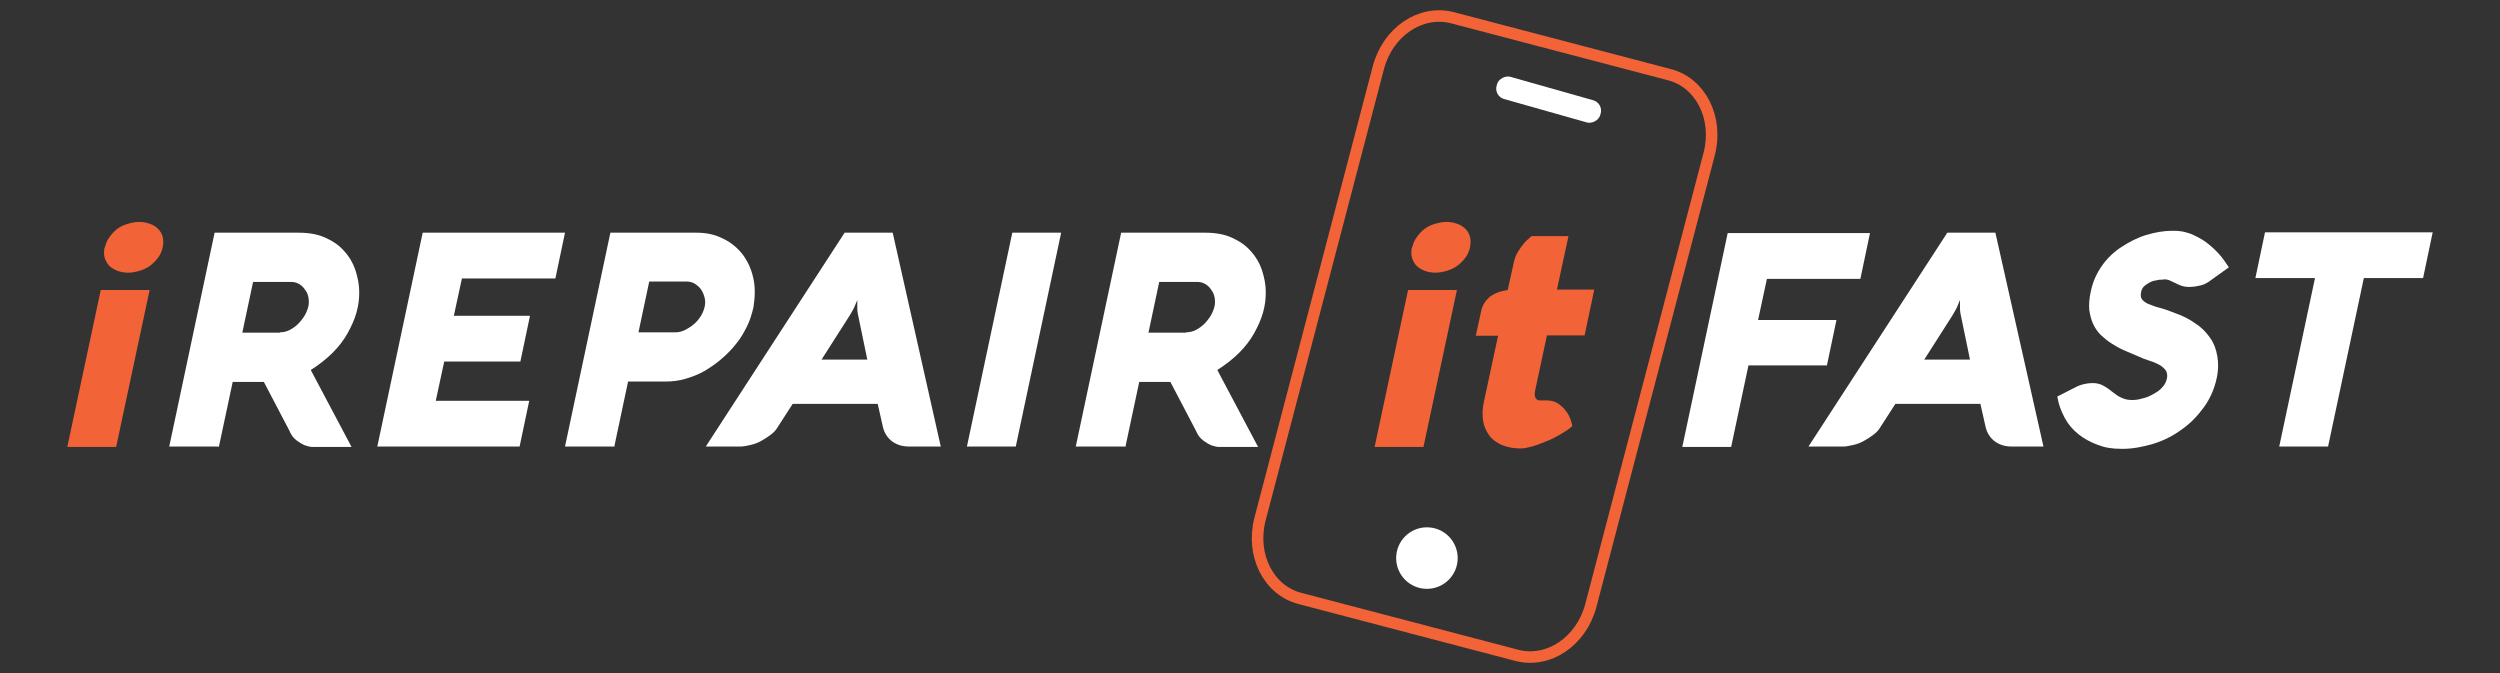
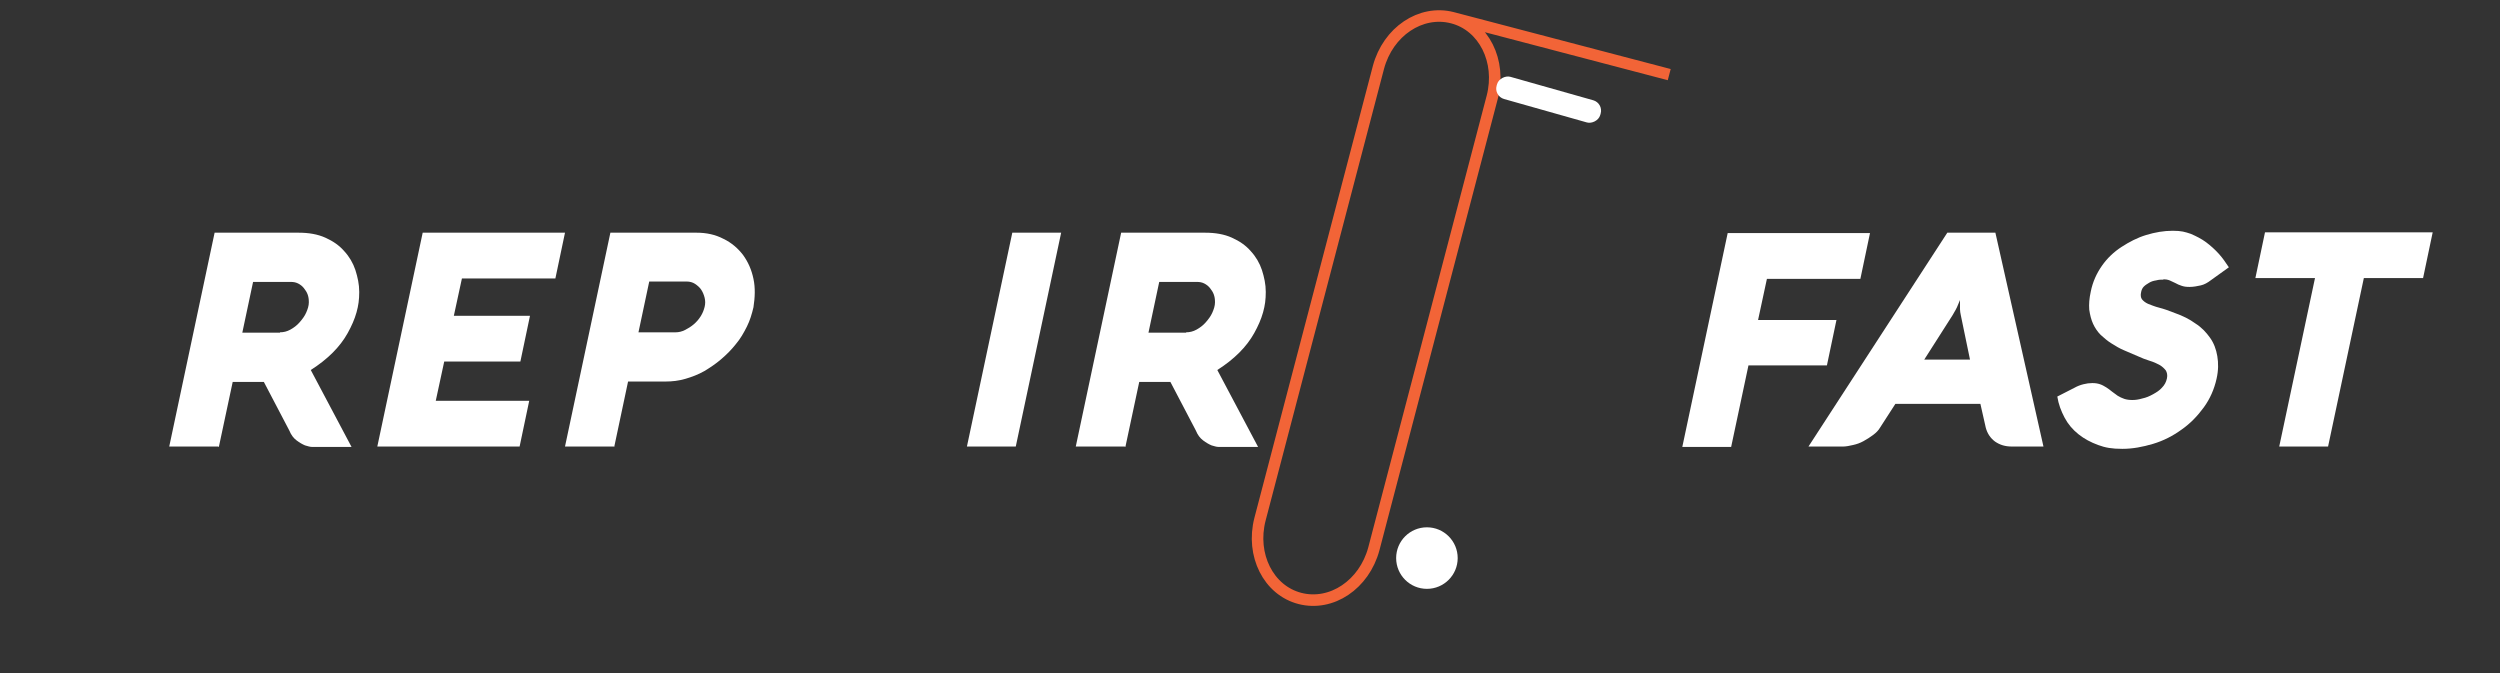
<svg xmlns="http://www.w3.org/2000/svg" id="Layer_1" version="1.1" viewBox="0 0 650 175" width="650" height="175">
  <rect x="0" y="0" width="650" height="175" fill="#333333" stroke="none" />
  <defs>
    <style>
      .st0 {
        fill: #fff;
      }

      .st1 {
        fill: #f26437;
      }

      .st2 {
        fill: none;
        stroke: #f26437;
        stroke-miterlimit: 10;
        stroke-width: 3px;
      }
    </style>
  </defs>
-   <path class="st2" d="M434,19.4l-56.4-14.8c-8.2-2.1-16.7,3.6-19.2,12.9l-30.8,117.5c-2.4,9.3,2.2,18.5,10.4,20.6l56.4,14.8c8.2,2.1,16.7-3.6,19.2-12.9l30.8-117.5c2.4-9.3-2.2-18.5-10.4-20.6Z" />
+   <path class="st2" d="M434,19.4l-56.4-14.8c-8.2-2.1-16.7,3.6-19.2,12.9l-30.8,117.5c-2.4,9.3,2.2,18.5,10.4,20.6c8.2,2.1,16.7-3.6,19.2-12.9l30.8-117.5c2.4-9.3-2.2-18.5-10.4-20.6Z" />
  <g>
-     <path class="st1" d="M38.9,75.4l-8.7,40.8h-12.7l8.7-40.8h12.7ZM27.3,64.3c.2-1,.6-1.9,1.2-2.7.6-.8,1.2-1.5,2-2.1.8-.6,1.7-1,2.7-1.3s2-.5,3-.5,2,.2,2.8.5c.9.3,1.6.8,2.1,1.3.6.6,1,1.3,1.2,2.1s.2,1.7,0,2.7c-.2,1-.6,1.9-1.2,2.7-.6.8-1.3,1.5-2.1,2.1-.8.6-1.7,1-2.7,1.3-1,.3-2,.5-3,.5s-2-.2-2.8-.5-1.6-.8-2.1-1.3c-.6-.6-.9-1.3-1.2-2.1-.2-.8-.2-1.7,0-2.7Z" />
    <path class="st0" d="M56.7,116.1h-12.7l11.8-55.6h21.8c2.7,0,5,.4,7,1.3,2,.9,3.6,2,4.9,3.5,1.3,1.4,2.3,3.1,2.9,4.9.6,1.9,1,3.7,1,5.7s-.2,3.5-.7,5.3c-.5,1.8-1.3,3.6-2.3,5.4-1,1.8-2.3,3.5-3.9,5.1-1.6,1.6-3.5,3.1-5.7,4.5l10.6,20h-9.4c0,0-.4,0-.9,0s-1.1-.2-1.8-.4c-.7-.3-1.4-.7-2.2-1.3-.8-.6-1.4-1.4-1.9-2.6l-6.6-12.6h-8.1l-3.6,16.9ZM72.8,86.4c.9,0,1.8-.2,2.7-.7.9-.5,1.7-1.1,2.4-1.9.7-.8,1.3-1.6,1.7-2.5.4-.9.7-1.8.7-2.7s-.1-1.4-.3-2c-.2-.6-.6-1.2-1-1.7s-.9-.9-1.5-1.2c-.6-.3-1.2-.4-1.9-.4h-9.8l-2.8,13.2h9.8Z" />
    <path class="st0" d="M135.1,116.1h-37l11.8-55.6h37l-2.5,11.9h-24.3l-2.1,9.7h19.8l-2.5,11.9h-19.8l-2.2,10.2h24.3l-2.5,11.9Z" />
    <path class="st0" d="M159.6,116.1h-12.7l11.8-55.6h22.4c2.6,0,4.9.5,7,1.6,2.1,1,3.8,2.5,5.1,4.2,1.3,1.8,2.2,3.8,2.7,6.2.5,2.3.4,4.8,0,7.4-.4,1.7-.9,3.4-1.7,5-.8,1.6-1.7,3.2-2.9,4.6-1.1,1.4-2.4,2.7-3.8,3.9-1.4,1.2-2.9,2.2-4.4,3.1-1.6.9-3.2,1.5-4.9,2-1.7.5-3.4.7-5.2.7h-9.7l-3.6,17ZM175.7,86.4c.8,0,1.6-.2,2.4-.6.8-.4,1.6-.9,2.3-1.5.7-.6,1.3-1.3,1.8-2.1.5-.8.8-1.6,1-2.4.2-.8.2-1.6,0-2.4-.2-.8-.5-1.5-.9-2.1-.4-.6-1-1.1-1.6-1.5-.6-.4-1.4-.6-2.1-.6h-9.8l-2.8,13.2h9.8Z" />
-     <path class="st0" d="M219.6,60.5h12.5l12.5,55.6h-8.2c-1.7,0-3.1-.4-4.4-1.3-1.2-.9-2-2.1-2.4-3.6l-1.4-6.2h-22.1l-4,6.2c-.4.7-1,1.3-1.8,1.9-.8.6-1.6,1.1-2.5,1.6-.9.5-1.8.8-2.7,1-.9.2-1.8.4-2.6.4h-9l36.1-55.6ZM213.6,93.5h11.9l-2.4-11.6c-.1-.5-.2-1-.2-1.5,0-.5,0-.9,0-1.2v-.5c0-.1,0-.3,0-.4,0-.1,0-.2,0-.3-.2.4-.3.8-.5,1.2-.3.8-.8,1.7-1.4,2.7l-7.4,11.6Z" />
    <path class="st0" d="M264.1,116.1h-12.7l11.8-55.6h12.7l-11.8,55.6Z" />
    <path class="st0" d="M292.4,116.1h-12.7l11.8-55.6h21.8c2.7,0,5,.4,7,1.3,2,.9,3.6,2,4.9,3.5,1.3,1.4,2.3,3.1,2.9,4.9.6,1.9,1,3.7,1,5.7s-.2,3.5-.7,5.3c-.5,1.8-1.3,3.6-2.3,5.4-1,1.8-2.3,3.5-3.9,5.1-1.6,1.6-3.5,3.1-5.7,4.5l10.6,20h-9.4c0,0-.4,0-.9,0s-1.1-.2-1.8-.4c-.7-.3-1.4-.7-2.2-1.3-.8-.6-1.4-1.4-1.9-2.6l-6.6-12.6h-8.1l-3.6,16.9ZM308.4,86.4c.9,0,1.8-.2,2.7-.7.9-.5,1.7-1.1,2.4-1.9.7-.8,1.3-1.6,1.7-2.5.4-.9.7-1.8.7-2.7s-.1-1.4-.3-2c-.2-.6-.6-1.2-1-1.7s-.9-.9-1.5-1.2c-.6-.3-1.2-.4-1.9-.4h-9.8l-2.8,13.2h9.8Z" />
-     <path class="st1" d="M378.8,75.4l-8.7,40.8h-12.7l8.7-40.8h12.7ZM367.2,64.3c.2-1,.6-1.9,1.2-2.7.6-.8,1.2-1.5,2-2.1.8-.6,1.7-1,2.7-1.3,1-.3,2-.5,3-.5s2,.2,2.8.5c.9.3,1.6.8,2.1,1.3.6.6,1,1.3,1.2,2.1.2.8.2,1.7,0,2.7-.2,1-.6,1.9-1.2,2.7-.6.8-1.3,1.5-2.1,2.1-.8.6-1.7,1-2.7,1.3s-2,.5-3,.5-2-.2-2.8-.5-1.6-.8-2.1-1.3c-.6-.6-.9-1.3-1.2-2.1-.2-.8-.2-1.7,0-2.7Z" />
-     <path class="st1" d="M402.2,87.2l-3.1,14.5c-.1.5-.1,1,0,1.3,0,.3.2.6.4.8.2.2.4.3.6.3.2,0,.4,0,.6,0,.3,0,.5,0,.8,0,.3,0,.5,0,.6,0,.7,0,1.3.1,1.9.3.6.2,1.1.5,1.5.8.4.3.8.7,1.2,1.1.3.4.6.8.9,1.2.6,1,1,2.1,1.2,3.3-.9.8-2,1.5-3.2,2.2-1.2.7-2.4,1.3-3.7,1.8-1.3.5-2.5,1-3.6,1.3-1.2.3-2.1.5-2.9.5-1.9,0-3.5-.3-4.9-.9-1.4-.6-2.5-1.4-3.3-2.5-.8-1.1-1.4-2.4-1.6-3.8-.2-1.5-.2-3.1.2-4.9l3.7-17.2h-5.8l1.4-6.4c.3-1.5,1.1-2.7,2.2-3.7,1.2-.9,2.7-1.5,4.7-1.8l1.6-7.2c.2-1,.6-2,1.1-2.8.5-.8,1-1.5,1.5-2.1.6-.7,1.3-1.3,2-1.9h9.6l-3,13.9h9.7l-2.5,11.9h-9.7Z" />
    <path class="st0" d="M477.5,83.1l-2.5,11.9h-20.4l-4.5,21.2h-12.7l11.8-55.6h37l-2.5,11.9h-24.3l-2.3,10.7h20.4Z" />
    <path class="st0" d="M506.3,60.5h12.5l12.5,55.6h-8.2c-1.7,0-3.1-.4-4.4-1.3-1.2-.9-2-2.1-2.4-3.6l-1.4-6.2h-22.1l-4,6.2c-.4.7-1,1.3-1.8,1.9-.8.6-1.6,1.1-2.5,1.6-.9.5-1.8.8-2.7,1-.9.2-1.8.4-2.6.4h-9l36.1-55.6ZM500.3,93.5h11.9l-2.4-11.6c-.1-.5-.2-1-.2-1.5,0-.5,0-.9,0-1.2v-.5c0-.1,0-.3,0-.4,0-.1,0-.2,0-.3-.2.4-.3.8-.5,1.2-.3.8-.8,1.7-1.4,2.7l-7.4,11.6Z" />
    <path class="st0" d="M562.6,72.7c-.7,0-1.3,0-2,.2-.7.1-1.3.3-1.8.6-.5.3-1,.6-1.4,1-.4.4-.6.9-.7,1.4-.2.8-.1,1.5.2,1.9s.9.9,1.6,1.2c.8.3,1.7.7,2.9,1,1.2.3,2.6.8,4.1,1.4,2,.7,3.8,1.6,5.3,2.7,1.6,1,2.8,2.3,3.8,3.7,1,1.4,1.6,3,1.9,4.8.3,1.8.3,3.7-.2,5.9-.6,2.7-1.7,5.2-3.3,7.4-1.6,2.2-3.5,4.2-5.8,5.8-2.2,1.6-4.7,2.9-7.4,3.7s-5.3,1.3-8,1.3-4.4-.3-6.3-1c-1.9-.7-3.6-1.6-5.1-2.8-1.5-1.2-2.7-2.6-3.6-4.3-.9-1.7-1.6-3.5-1.9-5.5l4.5-2.3c.7-.4,1.5-.7,2.3-.9.8-.2,1.5-.3,2.3-.3s1.4.1,2,.3c.6.2,1.1.5,1.6.8.5.3,1,.7,1.5,1.1.5.4,1,.7,1.5,1.1.5.3,1.1.6,1.7.8.6.2,1.3.3,2.1.3s1.6-.1,2.6-.4c1-.2,1.9-.6,2.8-1.1s1.7-1,2.3-1.7c.7-.7,1.1-1.5,1.3-2.4.2-.9,0-1.6-.3-2.1-.4-.5-.9-1-1.6-1.4-.7-.4-1.6-.8-2.6-1.1-1-.3-2-.7-3.1-1.2-1.2-.5-2.3-1-3.5-1.5s-2.2-1.1-3.3-1.8c-1-.6-1.9-1.4-2.8-2.2-.8-.8-1.5-1.8-2-2.9-.5-1.1-.8-2.3-1-3.7-.1-1.4,0-2.9.4-4.7.5-2.5,1.5-4.7,2.9-6.7,1.4-2,3.1-3.6,5.1-4.9,2-1.3,4.1-2.4,6.4-3.1,2.3-.7,4.6-1.1,6.9-1.1s3.2.3,4.7.8c1.4.6,2.8,1.3,4,2.2,1.2.9,2.3,1.9,3.3,3,1,1.1,1.8,2.3,2.6,3.5l-4.6,3.3c-.9.7-1.8,1.2-2.7,1.4s-1.9.4-2.9.4-1.5-.1-2.1-.3c-.6-.2-1.1-.4-1.6-.7-.5-.2-1-.5-1.5-.7-.5-.2-1.1-.3-1.7-.3Z" />
    <path class="st0" d="M586.4,72.3l2.5-11.9h43.6l-2.5,11.9h-15.4l-9.3,43.8h-12.7l9.3-43.8h-15.5Z" />
  </g>
  <circle class="st0" cx="371" cy="145.1" r="8" />
  <rect class="st0" x="400" y="12" width="6" height="28" rx="2.8" ry="2.8" transform="translate(267.9 406.6) rotate(-74.2)" />
</svg>